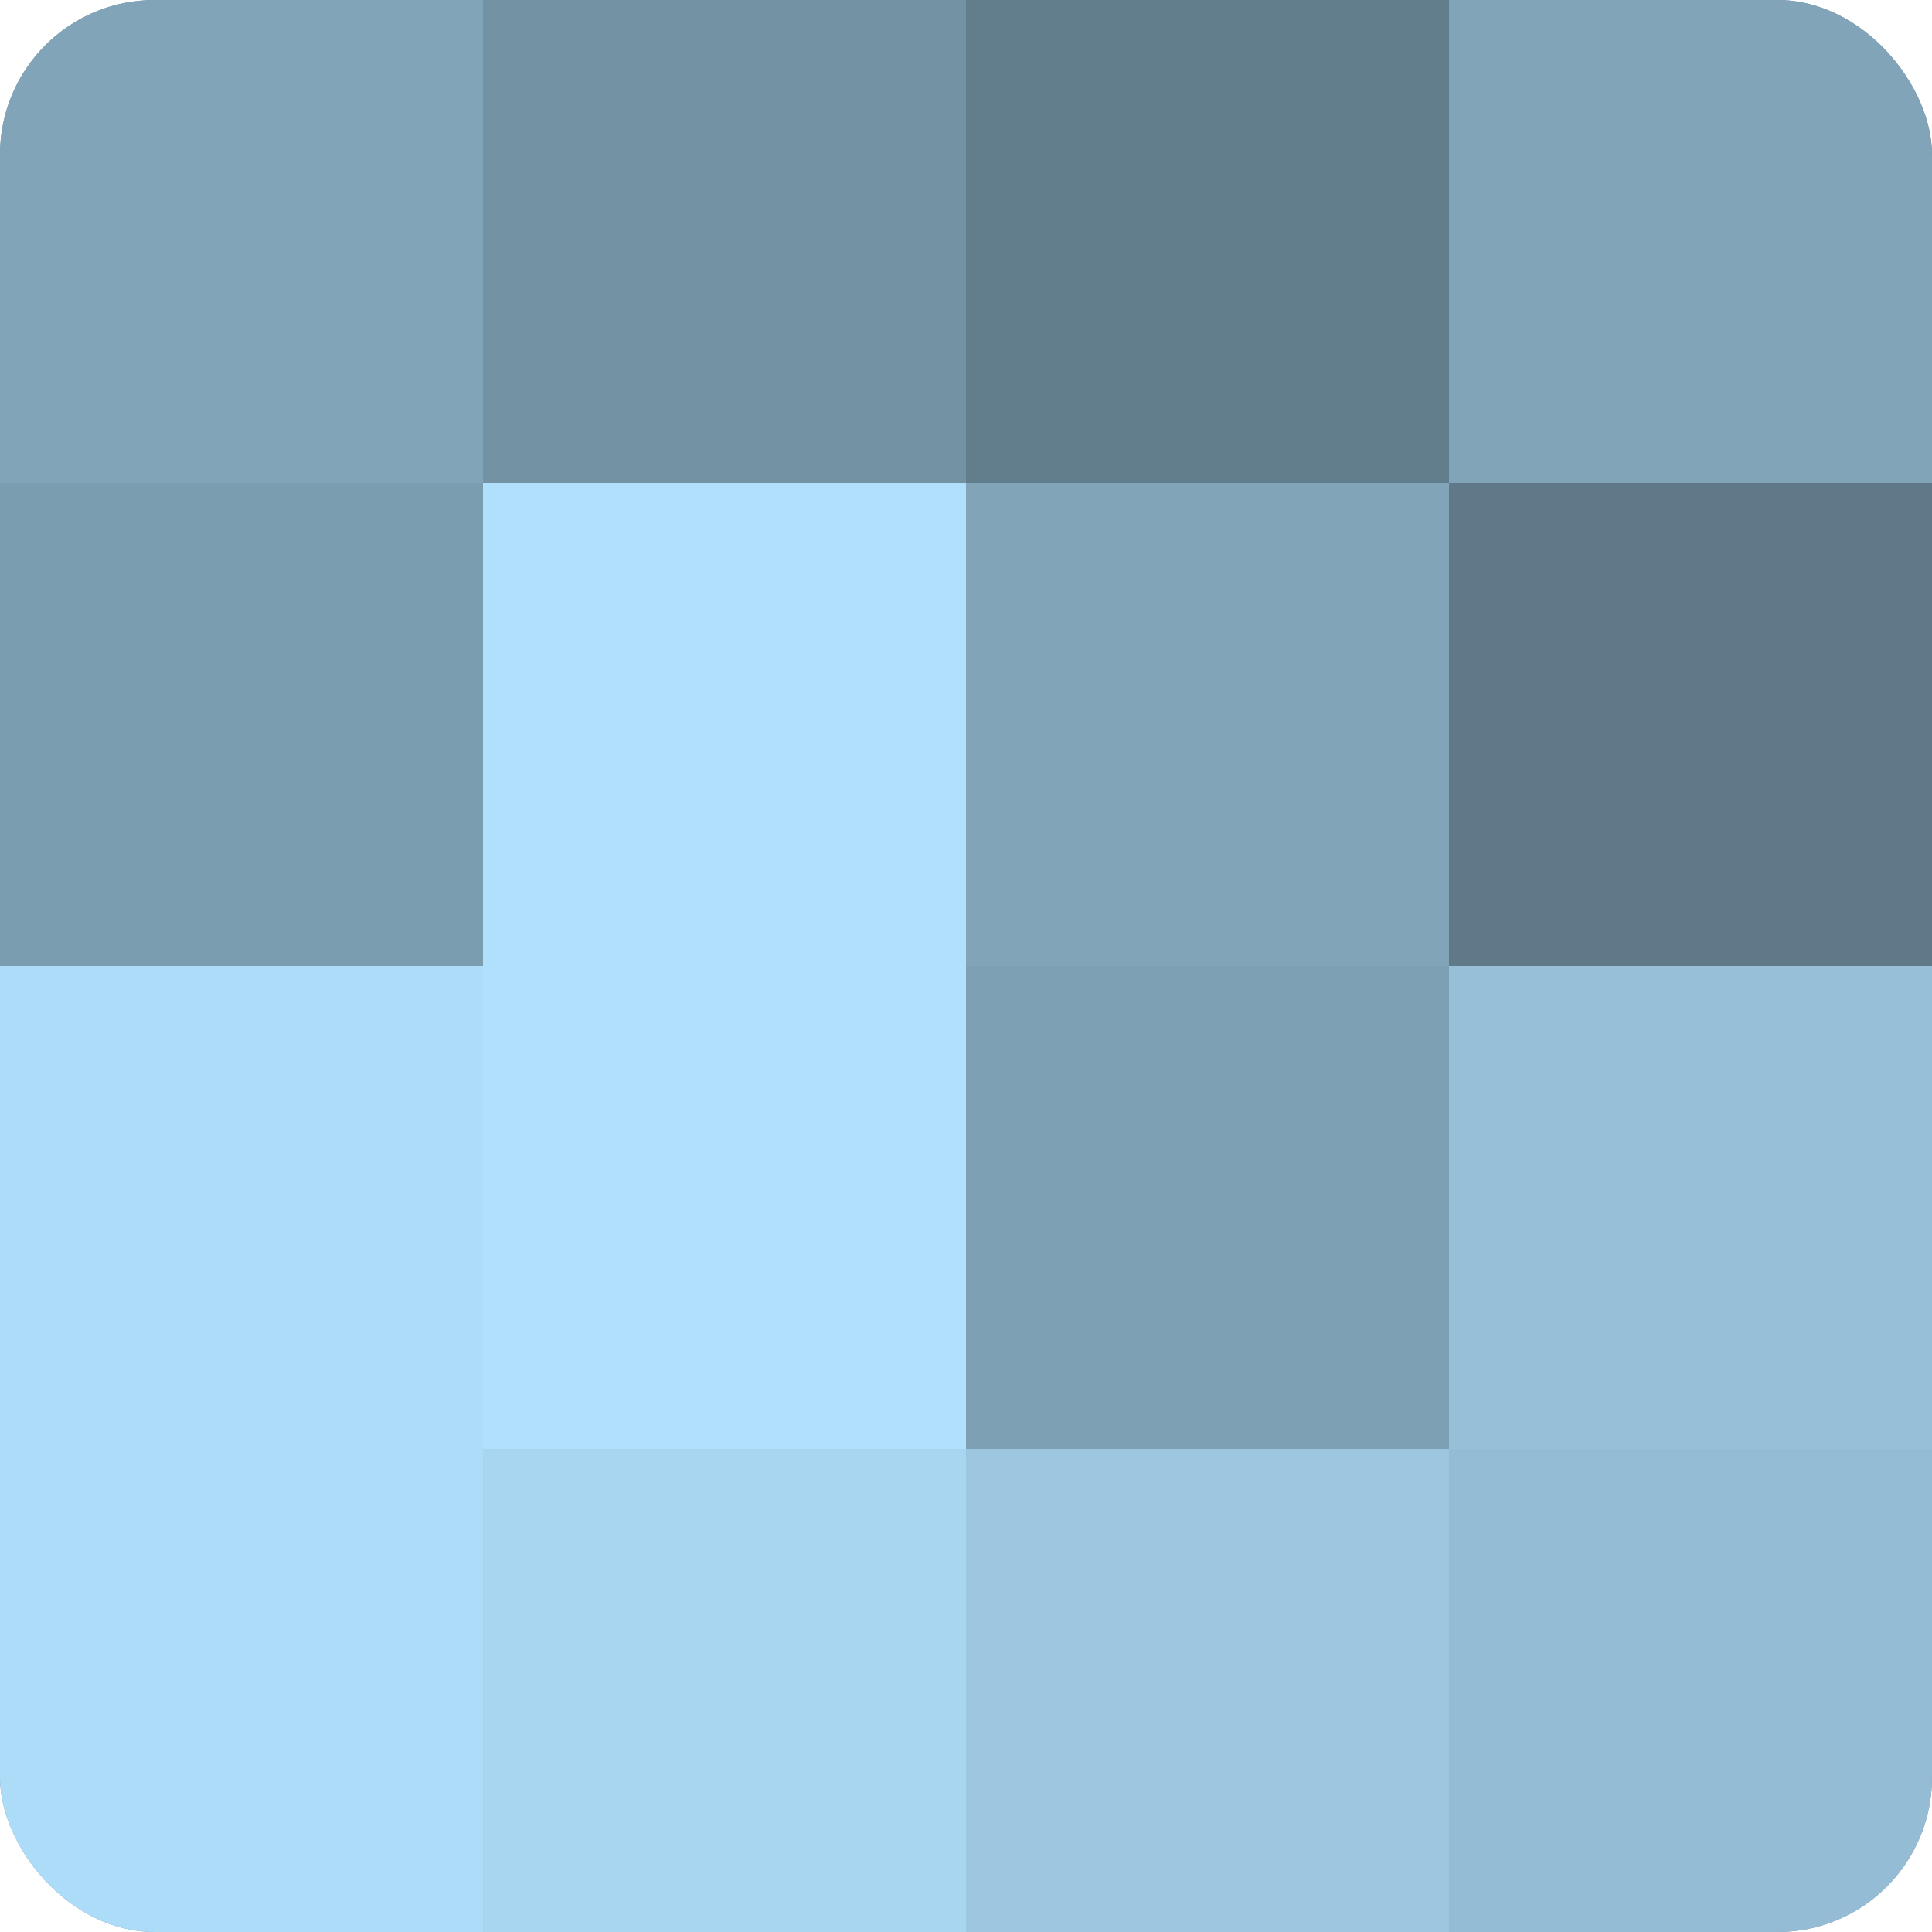
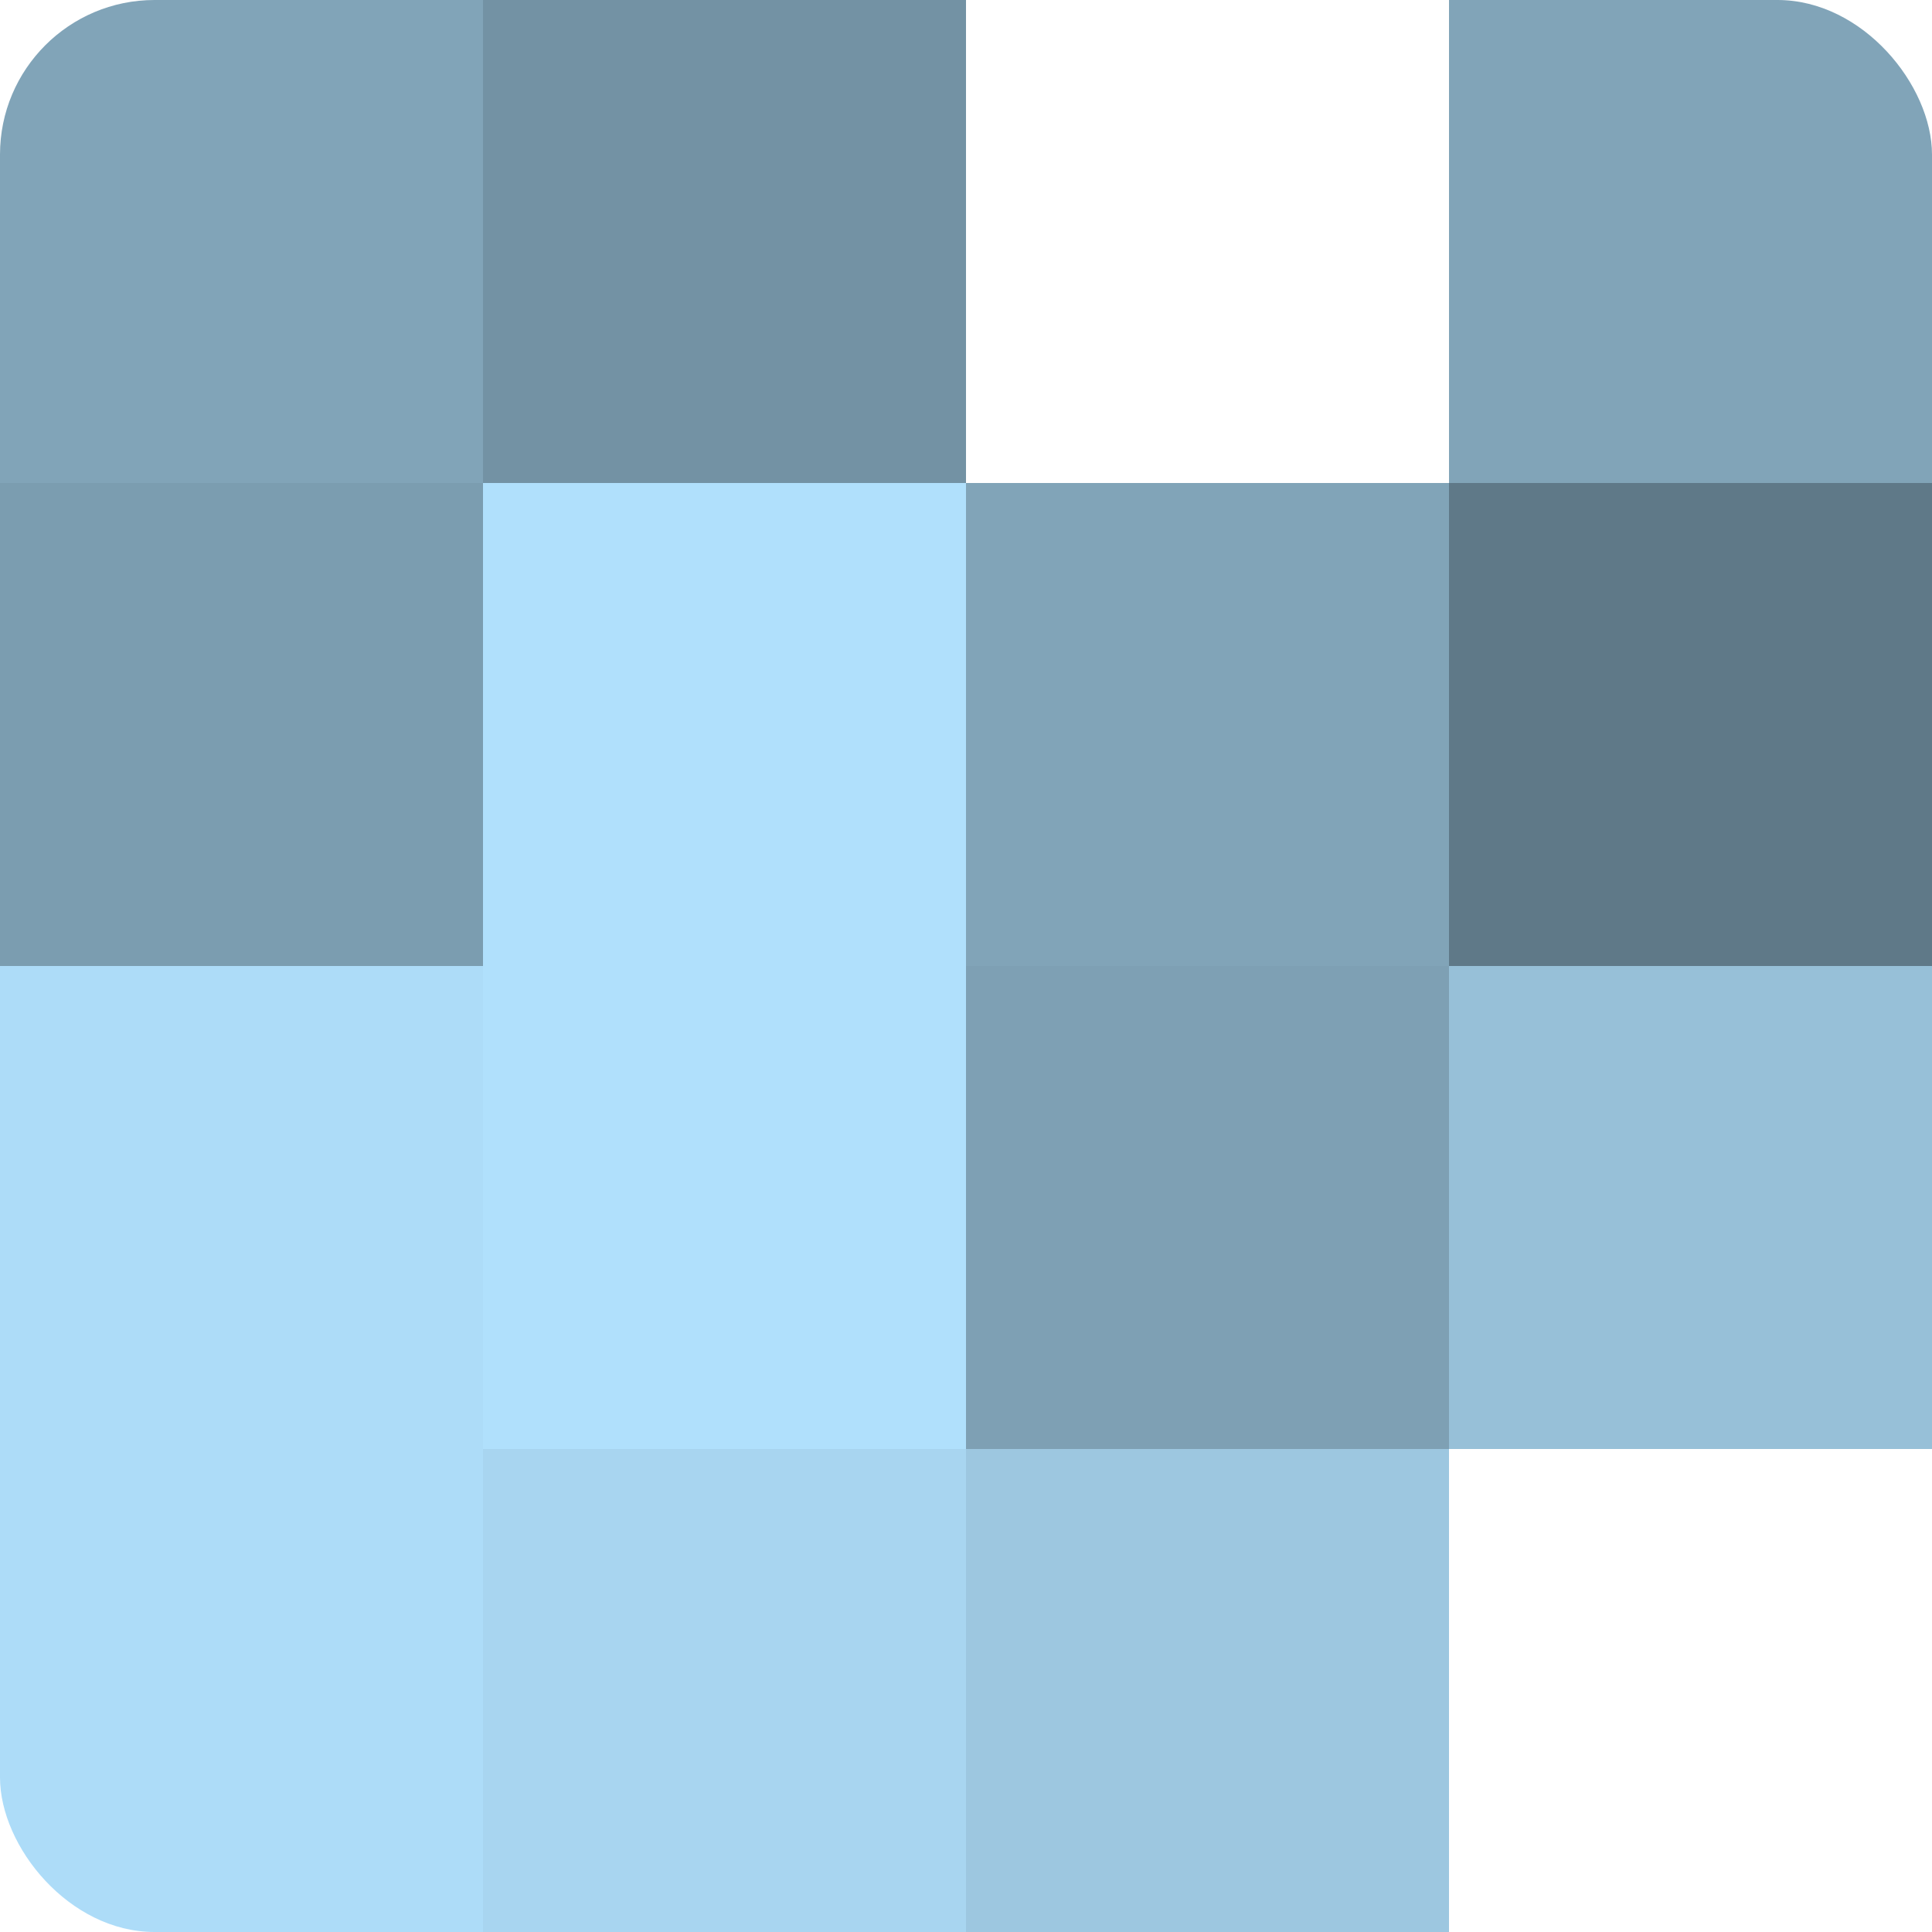
<svg xmlns="http://www.w3.org/2000/svg" width="60" height="60" viewBox="0 0 100 100" preserveAspectRatio="xMidYMid meet">
  <defs>
    <clipPath id="c" width="100" height="100">
      <rect width="100" height="100" rx="8" ry="8" />
    </clipPath>
  </defs>
  <g clip-path="url(#c)">
-     <rect width="100" height="100" fill="#708ea0" />
    <rect width="25" height="25" fill="#81a4b8" />
    <rect y="25" width="25" height="25" fill="#7b9db0" />
    <rect y="50" width="25" height="25" fill="#addcf8" />
    <rect y="75" width="25" height="25" fill="#addcf8" />
    <rect x="25" width="25" height="25" fill="#7392a4" />
    <rect x="25" y="25" width="25" height="25" fill="#b0e0fc" />
    <rect x="25" y="50" width="25" height="25" fill="#b0e0fc" />
    <rect x="25" y="75" width="25" height="25" fill="#a8d5f0" />
-     <rect x="50" width="25" height="25" fill="#627d8c" />
    <rect x="50" y="25" width="25" height="25" fill="#81a4b8" />
    <rect x="50" y="50" width="25" height="25" fill="#7ea0b4" />
    <rect x="50" y="75" width="25" height="25" fill="#9dc7e0" />
    <rect x="75" width="25" height="25" fill="#81a4b8" />
    <rect x="75" y="25" width="25" height="25" fill="#5f7988" />
    <rect x="75" y="50" width="25" height="25" fill="#97c0d8" />
-     <rect x="75" y="75" width="25" height="25" fill="#94bcd4" />
  </g>
</svg>